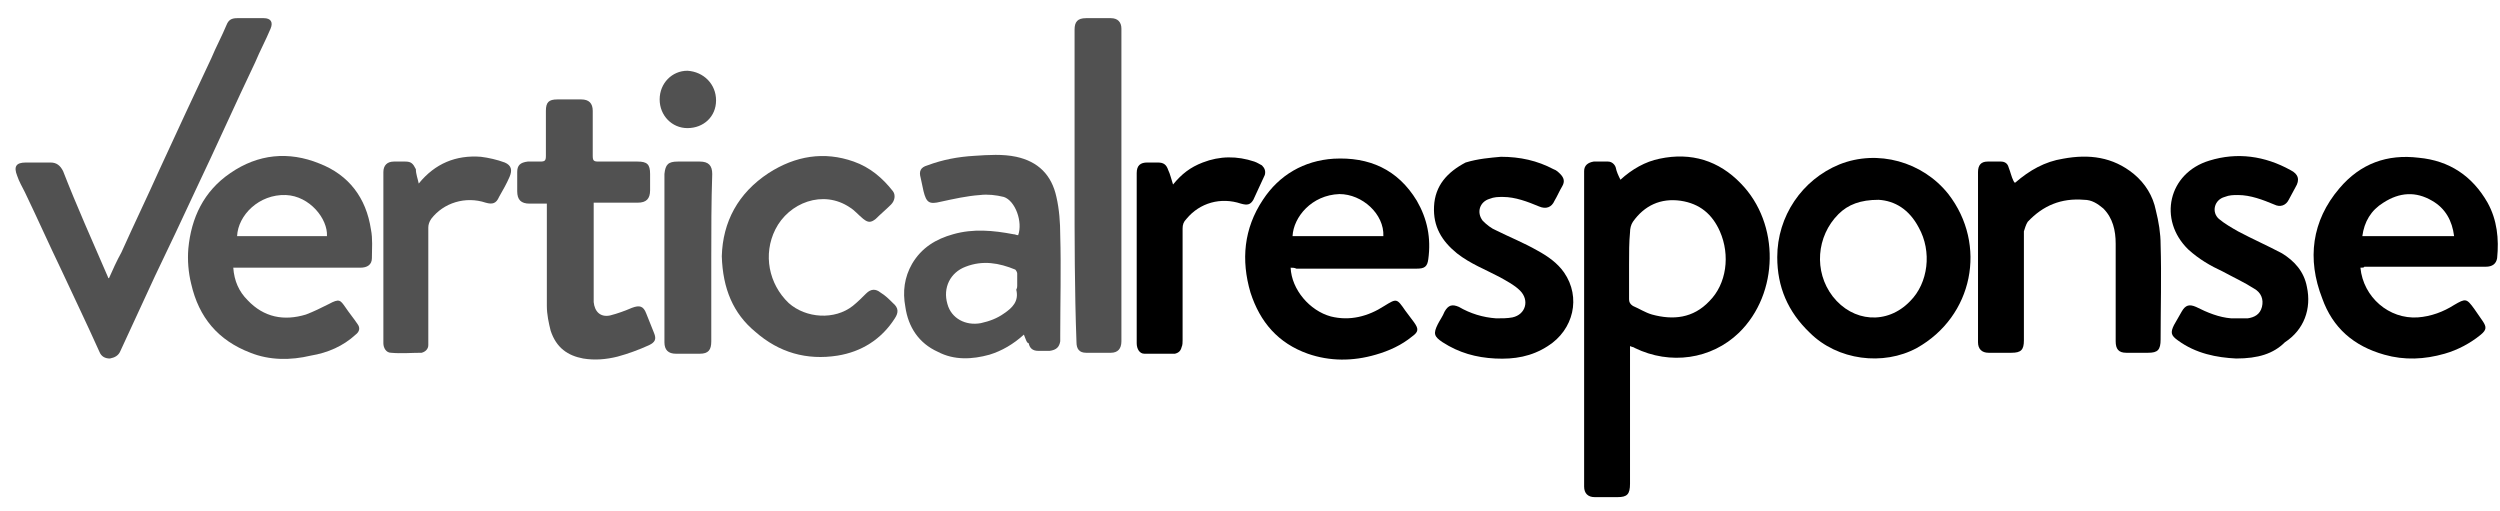
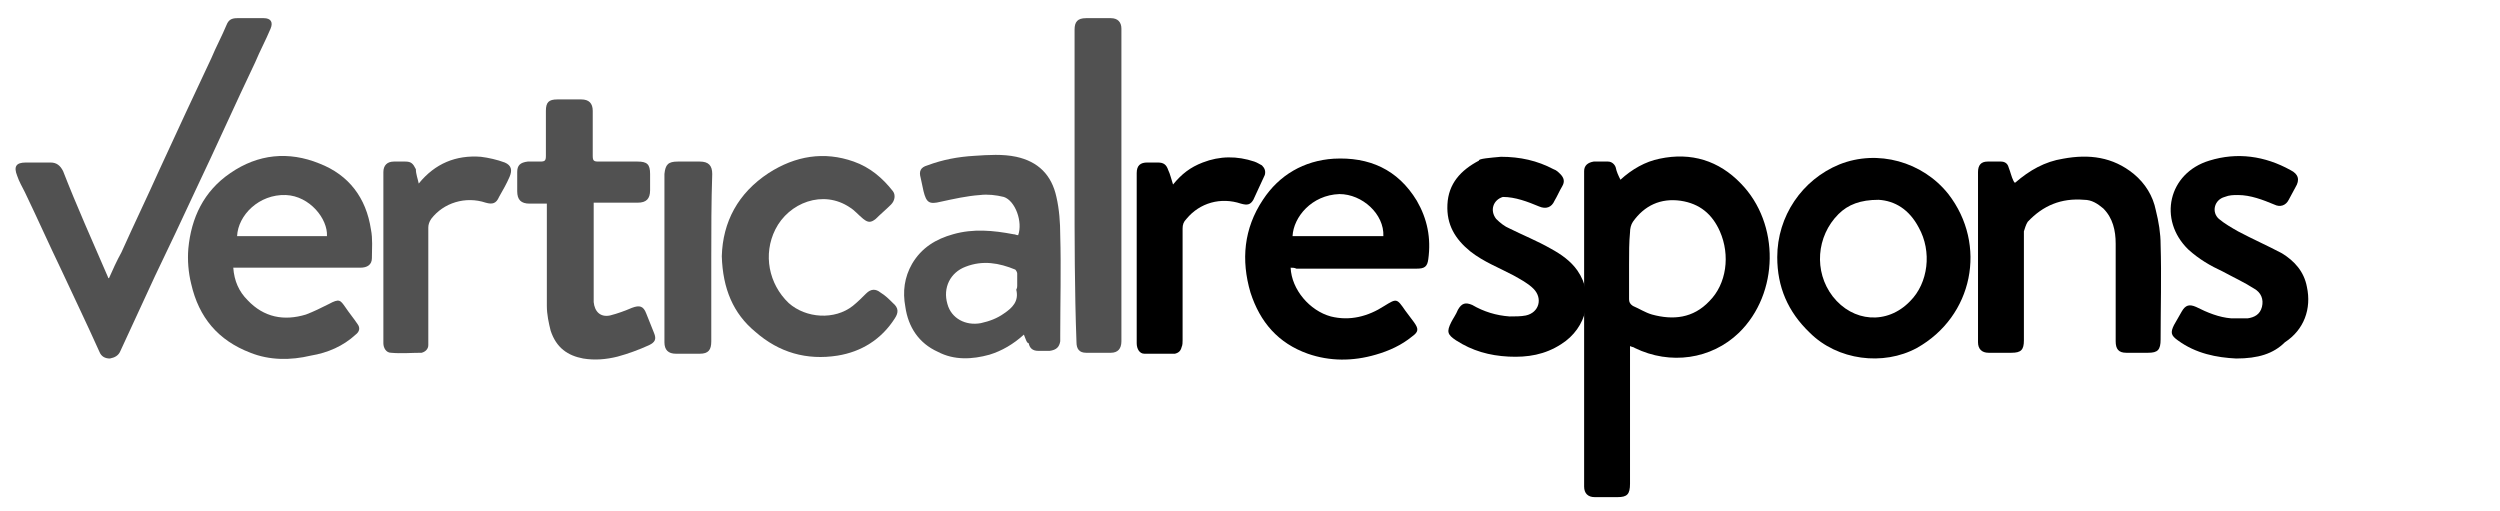
<svg xmlns="http://www.w3.org/2000/svg" version="1.1" id="Layer_1" x="0px" y="0px" width="261.5px" height="53.4px" viewBox="0 0 261.5 53.4" style="enable-background:new 0 0 261.5 53.4;" xml:space="preserve">
  <style type="text/css">
	.st0{fill:#515151;}
</style>
  <path d="M169.5,18.8c1.2-1.1,2.6-1.9,4.1-2.2c3.3-0.7,6.2,0.2,8.5,2.6c4.1,4.2,4,11.5-0.2,15.6c-2.9,2.8-7.2,3.4-10.9,1.6  c-0.1-0.1-0.3-0.1-0.5-0.2c0,0.3,0,0.4,0,0.6c0,4.6,0,9.2,0,13.8c0,1.1-0.3,1.4-1.3,1.4c-0.8,0-1.6,0-2.4,0c-0.7,0-1.1-0.4-1.1-1.1  c0-0.2,0-0.3,0-0.5c0-10.7,0-21.3,0-32c0-0.2,0-0.4,0-0.5c0-0.6,0.4-0.9,1-1c0.5,0,1,0,1.5,0c0.4,0,0.7,0.3,0.8,0.6  C169.1,18,169.3,18.4,169.5,18.8z M170.4,27.7L170.4,27.7c0,1.2,0,2.4,0,3.6c0,0.3,0.1,0.5,0.4,0.7c0.7,0.3,1.3,0.7,2,0.9  c2.2,0.6,4.3,0.4,6-1.4c1.8-1.8,2.2-4.8,1.1-7.3c-0.8-1.8-2.1-2.9-4.1-3.2c-2.1-0.3-3.8,0.5-5,2.2c-0.2,0.3-0.3,0.7-0.3,1.1  C170.4,25.3,170.4,26.5,170.4,27.7z" />
  <path class="st0" d="M24.4,28c0.1,1.4,0.6,2.5,1.5,3.4c1.7,1.8,3.8,2.2,6.1,1.5c0.8-0.3,1.6-0.7,2.4-1.1c1.1-0.6,1.2-0.4,1.7,0.3  c0.4,0.6,0.9,1.2,1.3,1.8c0.3,0.4,0.2,0.8-0.2,1.1c-1.3,1.2-2.9,1.9-4.7,2.2c-2.1,0.5-4.3,0.5-6.3-0.3c-3.4-1.3-5.4-3.7-6.2-7.2  c-0.3-1.2-0.4-2.5-0.3-3.7c0.3-3.2,1.6-6,4.4-7.9c2.9-2,6.1-2.3,9.3-1c3.1,1.2,4.9,3.6,5.4,6.9c0.2,1,0.1,2,0.1,3c0,0.7-0.5,1-1.2,1  c-4.2,0-8.5,0-12.7,0C24.9,28,24.7,28,24.4,28z M24.8,24.7c3.1,0,6.3,0,9.4,0c0.1-1.8-1.8-4.2-4.3-4.3  C27.1,20.3,24.9,22.5,24.8,24.7z" />
  <path d="M135,28c0.1,2.3,2,4.5,4.2,5.1c2,0.5,3.9,0,5.6-1.1c1.3-0.8,1.3-0.8,2.2,0.5c0.3,0.4,0.6,0.8,0.9,1.2c0.5,0.7,0.5,1-0.2,1.5  c-1.1,0.9-2.4,1.5-3.8,1.9c-2.4,0.7-4.8,0.7-7.1-0.1c-3.1-1.1-5-3.3-6-6.4c-1-3.4-0.7-6.7,1.3-9.7c1.7-2.6,4.3-4.1,7.4-4.3  c3.7-0.2,6.7,1.1,8.7,4.4c1.1,1.9,1.5,3.9,1.2,6.1c-0.1,0.8-0.4,1-1.2,1c-4.2,0-8.4,0-12.6,0C135.4,28,135.2,28,135,28z M144.7,24.7  c0.1-2.3-2.2-4.4-4.6-4.4c-2.9,0.1-4.8,2.4-4.9,4.4C138.4,24.7,141.6,24.7,144.7,24.7z" />
-   <path d="M246.9,28c0.3,3.1,3,5.4,6,5.2c1.4-0.1,2.7-0.6,3.8-1.3c1.2-0.7,1.3-0.7,2.1,0.4c0.3,0.4,0.6,0.9,0.9,1.3  c0.4,0.6,0.4,0.9-0.2,1.4c-1.1,0.9-2.4,1.6-3.8,2c-2.1,0.6-4.2,0.7-6.3,0.1c-3.2-0.9-5.4-2.8-6.5-5.9c-1.6-4.1-1.1-8.1,1.8-11.5  c2.2-2.6,5-3.6,8.3-3.2c3.2,0.3,5.6,1.9,7.2,4.7c1,1.8,1.2,3.8,1,5.8c-0.1,0.6-0.5,0.9-1.2,0.9c-4.2,0-8.4,0-12.7,0  C247.3,28,247.1,28,246.9,28z M256.7,24.7c-0.2-1.6-0.9-2.9-2.3-3.7c-1.7-1-3.4-0.9-5.1,0.2c-1.3,0.8-2,2-2.2,3.5  C250.4,24.7,253.5,24.7,256.7,24.7z" />
  <path class="st0" d="M11.4,29.1c0.4-0.9,0.8-1.8,1.3-2.7c1.3-2.9,2.7-5.8,4-8.7c1.8-3.9,3.6-7.8,5.4-11.6c0.5-1.2,1.1-2.3,1.6-3.5  c0.2-0.5,0.5-0.7,1.1-0.7c0.9,0,1.9,0,2.8,0c0.7,0,1,0.4,0.7,1.1c-0.5,1.2-1.1,2.3-1.6,3.5c-2.1,4.4-4.1,8.9-6.2,13.3  c-1.4,3-2.8,6-4.3,9.1c-1.2,2.6-2.4,5.2-3.6,7.8c-0.2,0.5-0.6,0.7-1.1,0.8c-0.5,0-0.9-0.2-1.1-0.7c-1.3-2.9-2.7-5.8-4-8.6  c-1.3-2.7-2.5-5.4-3.8-8.1c-0.3-0.6-0.6-1.1-0.8-1.7c-0.4-1-0.1-1.4,0.9-1.4c0.9,0,1.7,0,2.6,0c0.6,0,1,0.3,1.3,0.9  C8,21.5,9.7,25.3,11.3,29C11.3,29,11.3,29.1,11.4,29.1z" />
  <path d="M185.9,26.9c0-4.3,2.6-8.1,6.5-9.7c4-1.6,8.7-0.3,11.4,3.1c4.1,5.3,2.6,12.8-3.3,16.1c-3.5,1.9-8.3,1.3-11.2-1.6  C187,32.6,185.9,30,185.9,26.9z M196.5,20.9c-1.9,0-3.2,0.5-4.2,1.5c-2.3,2.3-2.6,6-0.6,8.6c2.1,2.7,5.7,3,8.1,0.5  c1.9-1.9,2.3-5.2,0.9-7.7C199.7,21.9,198.2,21,196.5,20.9z" />
  <path d="M210.8,19.1c1.5-1.3,3.1-2.2,5-2.5c2.7-0.5,5.2-0.2,7.4,1.6c1.2,1,2,2.3,2.3,3.8c0.3,1.2,0.5,2.4,0.5,3.6  c0.1,3.3,0,6.6,0,9.9c0,1.1-0.3,1.4-1.3,1.4c-0.8,0-1.5,0-2.3,0c-0.8,0-1.1-0.4-1.1-1.2c0-3.4,0-6.8,0-10.2c0-1.4-0.3-2.7-1.3-3.7  c-0.6-0.5-1.2-0.9-2-0.9c-2.4-0.2-4.3,0.6-5.9,2.3c-0.2,0.3-0.3,0.7-0.4,1c0,3.8,0,7.6,0,11.4c0,1-0.3,1.3-1.3,1.3  c-0.8,0-1.6,0-2.4,0c-0.7,0-1.1-0.4-1.1-1.1c0-5.9,0-11.9,0-17.8c0-0.7,0.3-1.1,1-1.1c0.5,0,0.9,0,1.4,0c0.4,0,0.7,0.2,0.8,0.6  c0.2,0.5,0.3,1,0.5,1.4C210.7,19.1,210.7,19.1,210.8,19.1z" />
  <path class="st0" d="M107.1,35c-1.1,1-2.3,1.7-3.6,2.1c-1.8,0.5-3.7,0.6-5.4-0.3c-2-0.9-3.1-2.6-3.4-4.7c-0.3-1.6-0.1-3.1,0.7-4.5  c1-1.7,2.5-2.6,4.3-3.1c2.1-0.6,4.2-0.4,6.3,0c0.2,0,0.3,0.1,0.5,0.1c0.5-1.4-0.3-3.6-1.5-4c-0.8-0.2-1.7-0.3-2.5-0.2  c-1.4,0.1-2.7,0.4-4.1,0.7c-1.2,0.3-1.5,0.1-1.8-1.1c-0.1-0.5-0.2-0.9-0.3-1.4c-0.2-0.7,0-1.1,0.7-1.3c1.6-0.6,3.2-0.9,4.9-1  c1.5-0.1,3-0.2,4.4,0.1c2.3,0.5,3.7,1.9,4.2,4.2c0.3,1.3,0.4,2.7,0.4,4c0.1,3.5,0,7,0,10.5c0,0.2,0,0.4,0,0.6  c-0.1,0.6-0.4,0.9-1.1,1c-0.4,0-0.8,0-1.2,0c-0.6,0-0.9-0.3-1-0.8C107.4,35.9,107.3,35.5,107.1,35z M106.4,29.9c0-0.5,0-0.9,0-1.3  c0-0.1-0.1-0.3-0.2-0.4c-1.7-0.7-3.4-1-5.2-0.3c-1.6,0.6-2.4,2.2-1.9,3.9c0.4,1.5,1.9,2.3,3.5,2c0.9-0.2,1.7-0.5,2.4-1  c0.9-0.6,1.6-1.3,1.3-2.5C106.4,30.1,106.4,30,106.4,29.9z" />
  <path class="st0" d="M62.1,21.2c0,3.1,0,6.1,0,9.1c0,0.4,0,0.8,0,1.3c0.1,1,0.7,1.6,1.7,1.4c0.8-0.2,1.6-0.5,2.3-0.8  c0.8-0.3,1.2-0.2,1.5,0.6c0.3,0.7,0.5,1.3,0.8,2c0.3,0.7,0.1,1-0.5,1.3c-1.1,0.5-2.2,0.9-3.3,1.2c-1.2,0.3-2.4,0.4-3.6,0.2  c-1.6-0.3-2.8-1.1-3.4-2.9c-0.2-0.8-0.4-1.7-0.4-2.6c0-3.3,0-6.7,0-10c0-0.2,0-0.4,0-0.7c-0.6,0-1.2,0-1.8,0c-0.9,0-1.3-0.4-1.3-1.3  c0-0.7,0-1.3,0-2c0-0.7,0.3-1,1.1-1.1c0.5,0,0.9,0,1.3,0c0.5,0,0.6-0.1,0.6-0.6c0-1.6,0-3.1,0-4.7c0-0.9,0.3-1.2,1.2-1.2  c0.8,0,1.6,0,2.5,0c0.8,0,1.2,0.4,1.2,1.2c0,1.6,0,3.1,0,4.7c0,0.5,0.1,0.6,0.6,0.6c1.4,0,2.8,0,4.1,0c1,0,1.3,0.3,1.3,1.3  c0,0.6,0,1.1,0,1.7c0,0.9-0.4,1.3-1.3,1.3c-1.4,0-2.8,0-4.1,0C62.5,21.2,62.4,21.2,62.1,21.2z" />
  <path class="st0" d="M75.5,26.8c0.1-3.6,1.7-6.6,4.9-8.7c2.8-1.8,5.8-2.3,8.9-1.2c1.7,0.6,3,1.7,4.1,3.1c0.3,0.4,0.2,1-0.2,1.4  c-0.5,0.5-1.1,1-1.6,1.5c-0.5,0.4-0.8,0.4-1.3,0c-0.5-0.4-0.9-0.9-1.4-1.2c-2.8-1.9-6.4-0.5-7.8,2.3c-1.3,2.6-0.7,5.7,1.4,7.7  c1.8,1.6,4.8,1.8,6.7,0.3c0.5-0.4,1-0.9,1.4-1.3c0.5-0.5,1-0.5,1.5-0.1c0.5,0.3,0.9,0.7,1.3,1.1c0.6,0.5,0.6,1,0.2,1.6  c-1.4,2.2-3.5,3.5-6,3.9c-3.2,0.5-6.1-0.3-8.6-2.5C76.7,32.8,75.6,30.2,75.5,26.8z" />
-   <path d="M157,16.4c2,0,3.8,0.4,5.5,1.3c0.3,0.1,0.5,0.3,0.7,0.5c0.4,0.4,0.5,0.8,0.2,1.3c-0.3,0.5-0.5,1-0.8,1.5  c-0.3,0.7-0.9,0.9-1.6,0.6c-1.2-0.5-2.5-1-3.8-1c-0.5,0-0.9,0-1.4,0.2c-1,0.3-1.4,1.4-0.7,2.3c0.4,0.4,0.9,0.8,1.4,1  c1.4,0.7,2.9,1.3,4.3,2.1c1.1,0.6,2.1,1.3,2.8,2.3c1.8,2.6,1,6-1.7,7.7c-1.7,1.1-3.5,1.4-5.5,1.3c-2-0.1-3.8-0.6-5.5-1.7  c-0.9-0.6-1-0.9-0.5-1.9c0.2-0.4,0.5-0.8,0.7-1.3c0.4-0.7,0.8-0.8,1.5-0.5c1.2,0.7,2.5,1.1,3.9,1.2c0.6,0,1.2,0,1.7-0.1  c1.4-0.3,1.8-1.8,0.8-2.8c-0.6-0.6-1.4-1-2.1-1.4c-1.5-0.8-3.1-1.4-4.5-2.5c-1.6-1.3-2.5-2.8-2.4-4.9c0.1-2.2,1.4-3.6,3.3-4.6  C154.6,16.6,155.9,16.5,157,16.4z" />
+   <path d="M157,16.4c2,0,3.8,0.4,5.5,1.3c0.3,0.1,0.5,0.3,0.7,0.5c0.4,0.4,0.5,0.8,0.2,1.3c-0.3,0.5-0.5,1-0.8,1.5  c-0.3,0.7-0.9,0.9-1.6,0.6c-1.2-0.5-2.5-1-3.8-1c-1,0.3-1.4,1.4-0.7,2.3c0.4,0.4,0.9,0.8,1.4,1  c1.4,0.7,2.9,1.3,4.3,2.1c1.1,0.6,2.1,1.3,2.8,2.3c1.8,2.6,1,6-1.7,7.7c-1.7,1.1-3.5,1.4-5.5,1.3c-2-0.1-3.8-0.6-5.5-1.7  c-0.9-0.6-1-0.9-0.5-1.9c0.2-0.4,0.5-0.8,0.7-1.3c0.4-0.7,0.8-0.8,1.5-0.5c1.2,0.7,2.5,1.1,3.9,1.2c0.6,0,1.2,0,1.7-0.1  c1.4-0.3,1.8-1.8,0.8-2.8c-0.6-0.6-1.4-1-2.1-1.4c-1.5-0.8-3.1-1.4-4.5-2.5c-1.6-1.3-2.5-2.8-2.4-4.9c0.1-2.2,1.4-3.6,3.3-4.6  C154.6,16.6,155.9,16.5,157,16.4z" />
  <path d="M233.9,37.5c-2-0.1-4.2-0.5-6.1-1.9c-0.7-0.5-0.8-0.8-0.4-1.6c0.3-0.5,0.5-0.9,0.8-1.4c0.4-0.7,0.8-0.8,1.5-0.5  c1.2,0.6,2.4,1.1,3.7,1.2c0.5,0,1.1,0,1.7,0c0.7-0.1,1.3-0.4,1.5-1.2s-0.1-1.5-0.8-1.9c-1.1-0.7-2.2-1.2-3.3-1.8  c-1.3-0.6-2.5-1.3-3.6-2.3c-3.2-3.1-2.1-8,2.2-9.3c2.9-0.9,5.8-0.5,8.5,1c0.8,0.4,1,1,0.5,1.8c-0.2,0.4-0.5,0.9-0.7,1.3  c-0.3,0.6-0.9,0.8-1.5,0.5c-1.2-0.5-2.5-1-3.8-1c-0.5,0-0.9,0-1.4,0.2c-1.1,0.3-1.4,1.6-0.6,2.3c0.6,0.5,1.3,0.9,2,1.3  c1.5,0.8,3.1,1.5,4.6,2.3c1.3,0.8,2.3,1.9,2.6,3.5c0.5,2.3-0.3,4.5-2.3,5.8C237.8,37,236.2,37.5,233.9,37.5z" />
  <path class="st0" d="M112.4,19.5c0-5.5,0-10.9,0-16.4c0-0.8,0.3-1.2,1.2-1.2c0.8,0,1.7,0,2.6,0c0.7,0,1.1,0.4,1.1,1.1  c0,2.3,0,4.5,0,6.8c0,8.6,0,17.3,0,25.9c0,0.8-0.4,1.2-1.1,1.2c-0.9,0-1.8,0-2.6,0c-0.7,0-1-0.4-1-1.1  C112.4,30.4,112.4,25,112.4,19.5L112.4,19.5z" />
  <path class="st0" d="M43.8,19.2c1.7-2.1,3.9-3,6.5-2.8c0.8,0.1,1.7,0.3,2.5,0.6c0.7,0.3,0.8,0.8,0.5,1.5c-0.3,0.7-0.7,1.4-1.1,2.1  c-0.3,0.7-0.7,0.8-1.4,0.6c-2.1-0.7-4.4,0-5.7,1.7c-0.2,0.3-0.3,0.6-0.3,0.9c0,3.9,0,7.8,0,11.7c0,0.2,0,0.4,0,0.6  c0,0.4-0.3,0.7-0.7,0.8c-1.1,0-2.1,0.1-3.2,0c-0.5,0-0.8-0.5-0.8-1c0-6,0-12,0-17.9c0-0.7,0.4-1.1,1.1-1.1c0.4,0,0.8,0,1.2,0  c0.6,0,0.8,0.2,1.1,0.8C43.5,18.2,43.7,18.7,43.8,19.2z" />
  <path d="M122.7,19.3c0.9-1.1,1.8-1.8,3.1-2.3c1.8-0.7,3.6-0.7,5.4-0.1c0.3,0.1,0.6,0.3,0.8,0.4c0.3,0.3,0.4,0.6,0.3,1  c-0.4,0.9-0.8,1.7-1.2,2.6c-0.3,0.5-0.6,0.6-1.3,0.4c-2.1-0.7-4.3-0.1-5.7,1.6c-0.3,0.3-0.4,0.6-0.4,1c0,3.9,0,7.8,0,11.7  c0,0.2,0,0.5-0.1,0.7c-0.1,0.4-0.3,0.6-0.7,0.7c-1.1,0-2.1,0-3.2,0c-0.5,0-0.8-0.5-0.8-1.1c0-3,0-6.1,0-9.1c0-2.9,0-5.8,0-8.7  c0-0.8,0.4-1.1,1.1-1.1c0.4,0,0.7,0,1.1,0c0.6,0,0.9,0.2,1.1,0.8C122.4,18.2,122.5,18.7,122.7,19.3z" />
  <path class="st0" d="M74.4,27c0,2.9,0,5.8,0,8.7c0,0.9-0.3,1.3-1.2,1.3c-0.8,0-1.6,0-2.5,0c-0.8,0-1.2-0.4-1.2-1.2  c0-0.1,0-0.3,0-0.4c0-5.6,0-11.2,0-16.8c0-0.1,0-0.3,0-0.4c0.1-1,0.4-1.3,1.4-1.3c0.8,0,1.5,0,2.3,0c0.9,0,1.3,0.4,1.3,1.3  C74.4,21.1,74.4,24.1,74.4,27L74.4,27z" />
-   <path class="st0" d="M74.9,10.5c0,1.7-1.3,2.9-3,2.9c-1.6,0-2.9-1.3-2.9-3c0-1.7,1.3-3,2.9-3C73.6,7.5,74.9,8.8,74.9,10.5z" />
</svg>